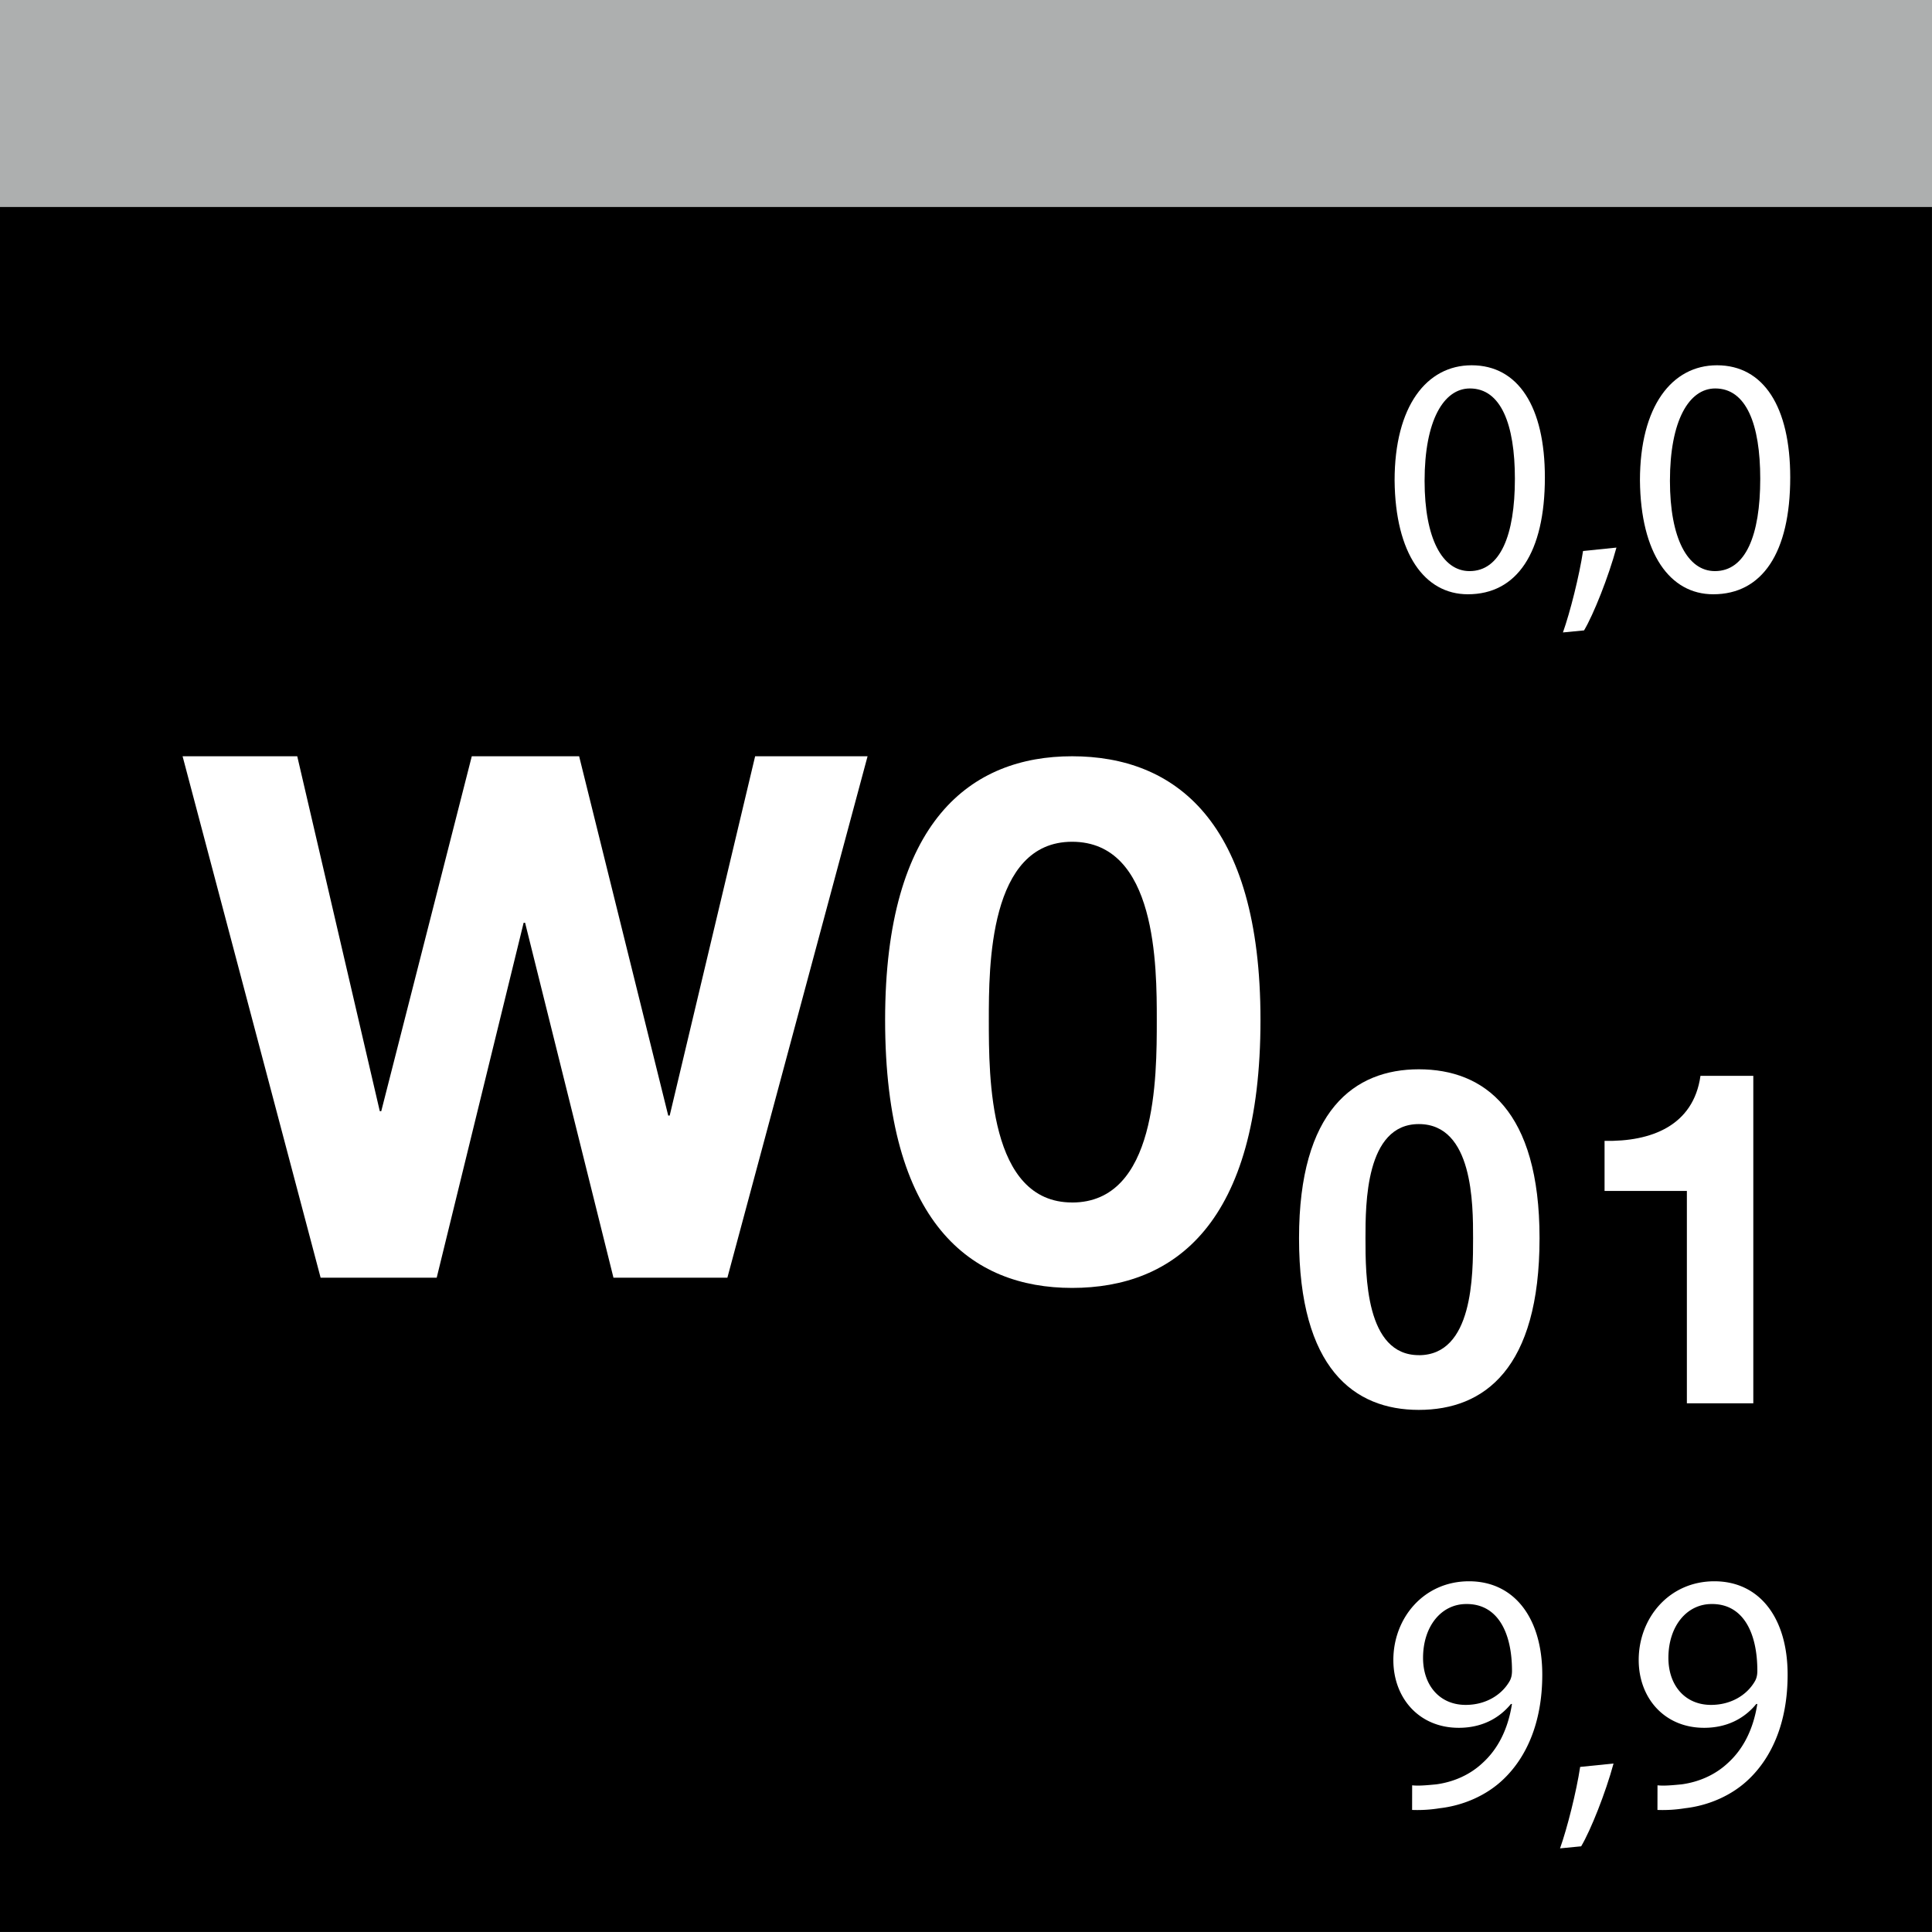
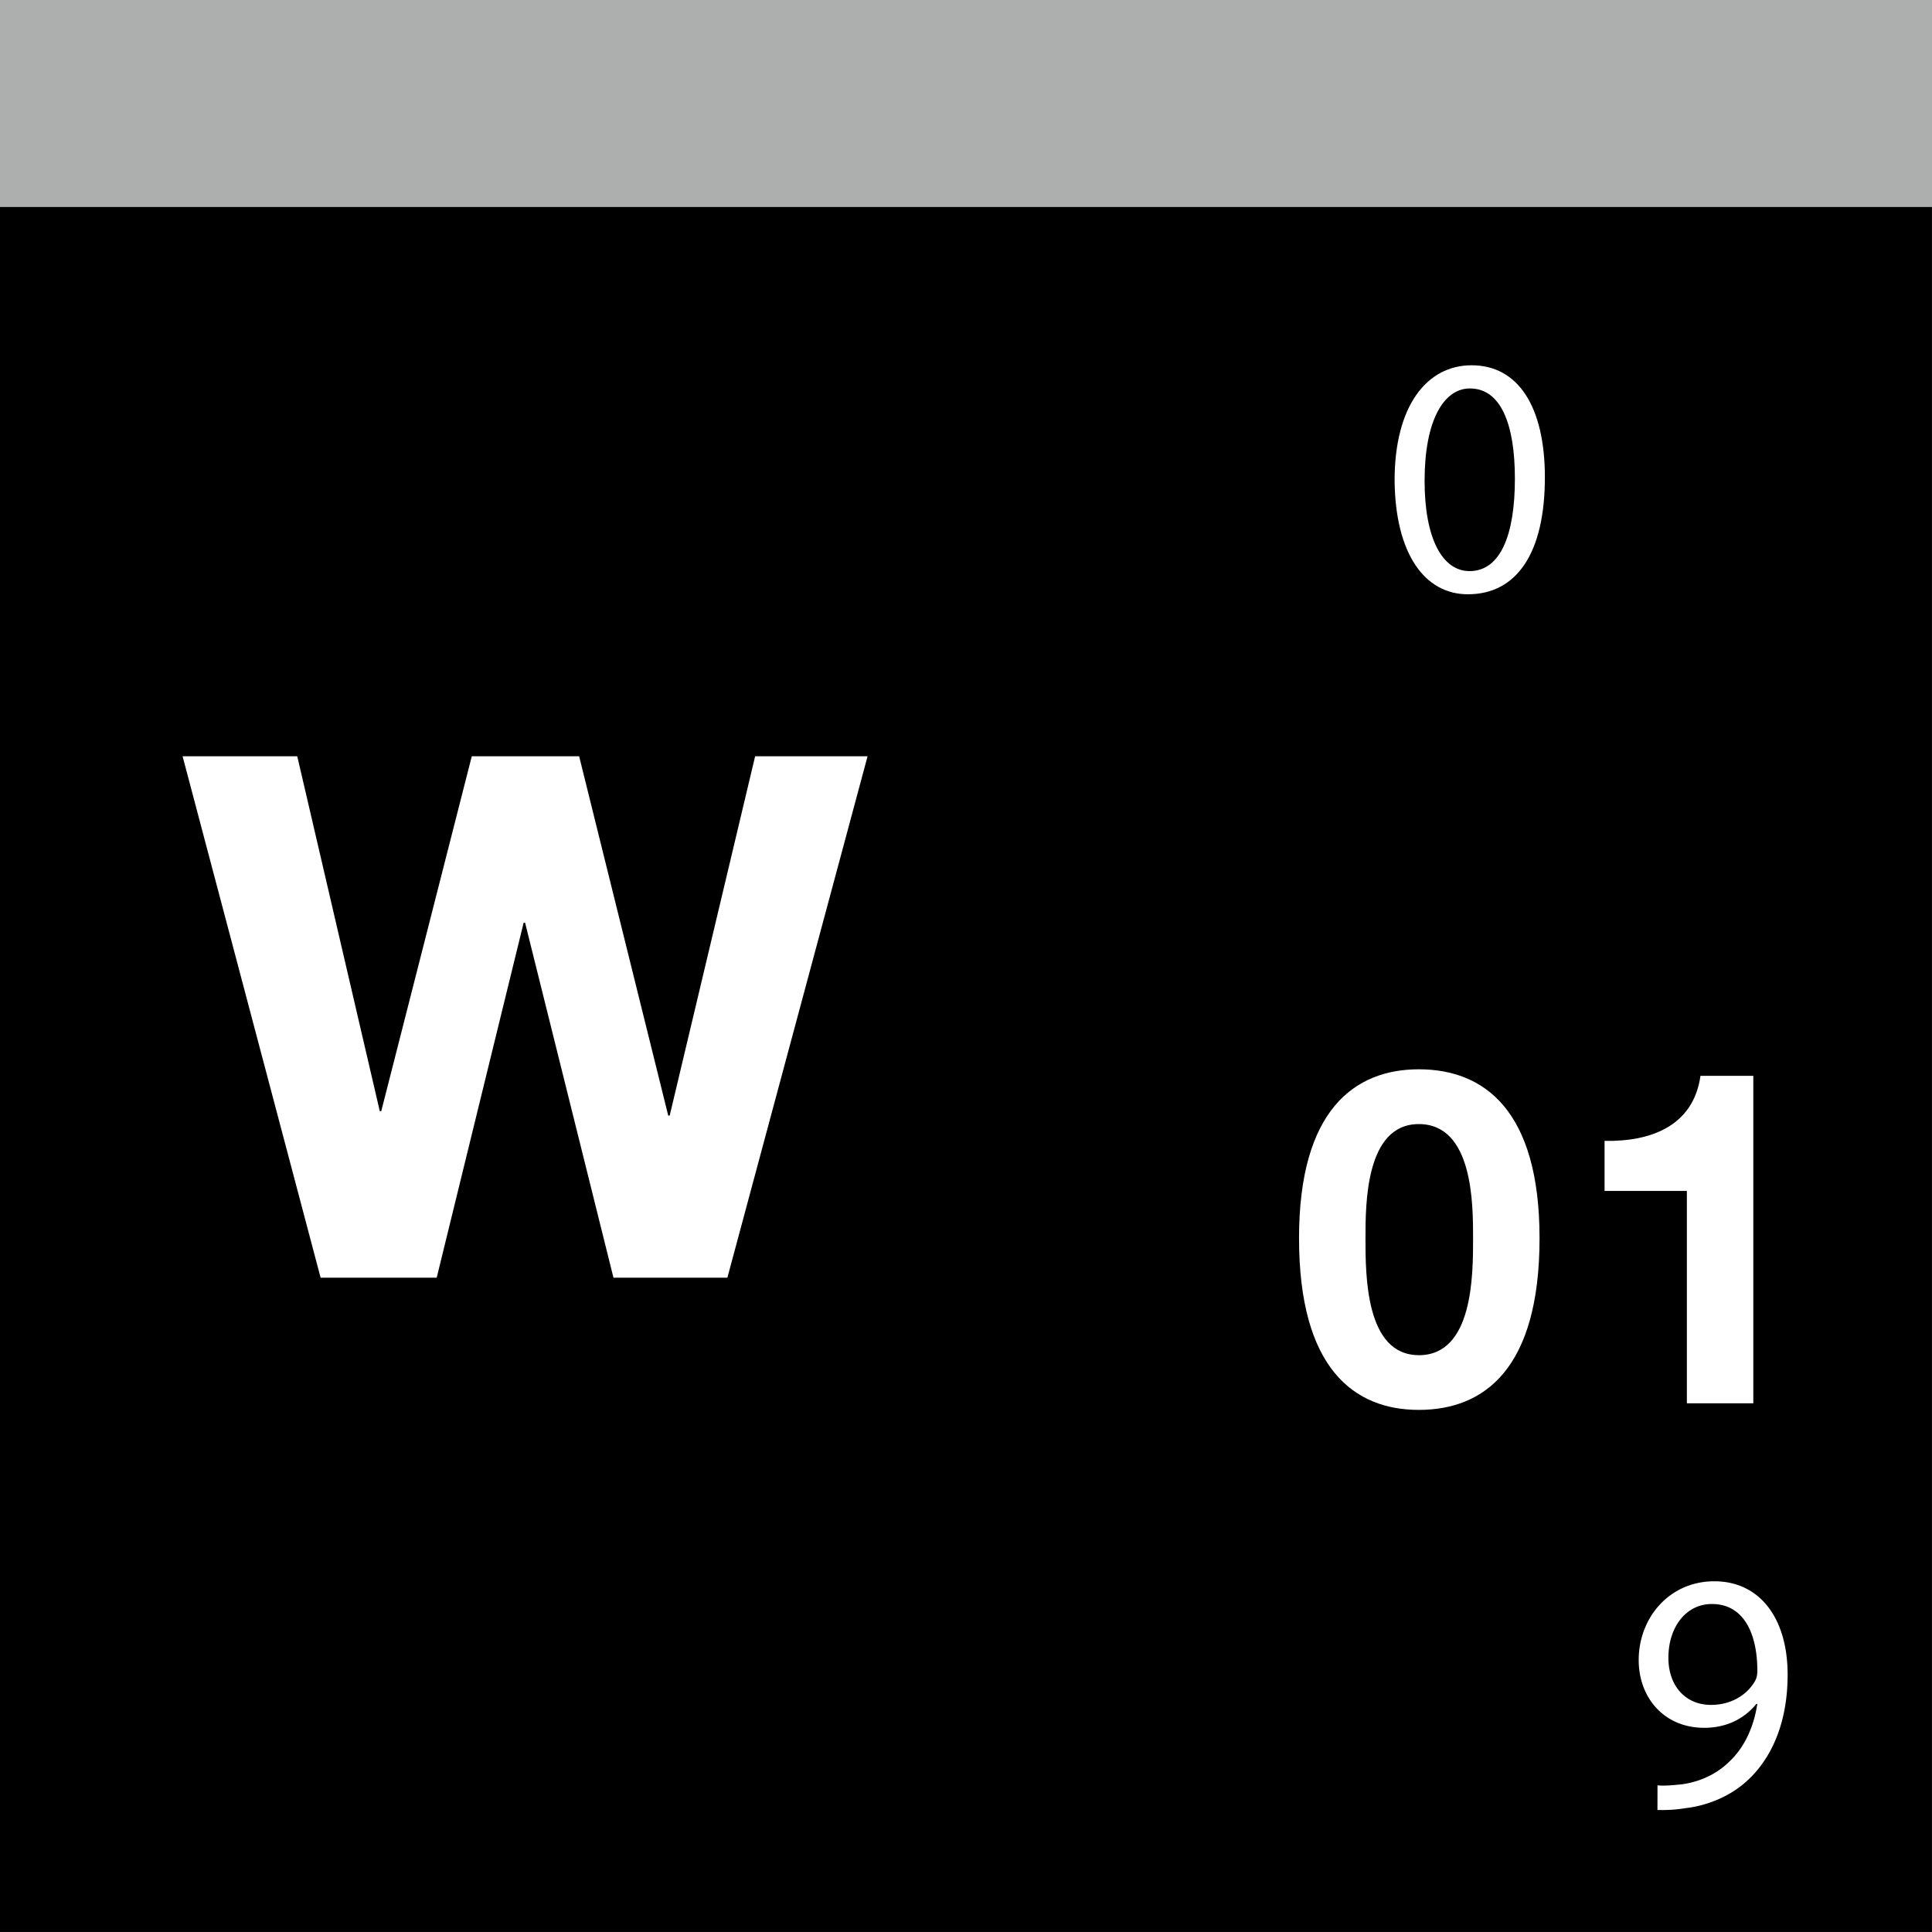
<svg xmlns="http://www.w3.org/2000/svg" viewBox="0 0 2000.2 2000.15">
  <rect x="0" y="0" width="2000.2" height="2000.15" fill="#808080" stroke="none" />
  <defs>
    <style>.cls-1{fill:#adafaf;}.cls-2{fill:#fff;}</style>
  </defs>
  <g id="Farbcode">
    <rect width="2000.15" height="2000.15" />
    <rect class="cls-1" width="2000.2" height="214.3" />
  </g>
  <g id="W0.01">
    <path class="cls-2" d="M752.86,1322.93H634.92L543.43,955.48h-1.51l-90,367.45H331.73L188.83,783.1H307.54L393,1150.55h1.51L488.24,783.1H599.38l92.24,372h1.51l88.46-372H898Z" transform="translate(0.2 -0.14)" />
-     <path class="cls-2" d="M1109.72,783.1c105.85,0,195.06,66.53,195.06,272.94,0,211-89.21,277.48-195.06,277.48-104.34,0-193.56-66.53-193.56-277.48C916.16,849.63,1005.38,783.1,1109.72,783.1Zm0,462c87.7,0,87.7-129.29,87.7-189,0-55.19,0-184.48-87.7-184.48-86.19,0-86.19,129.29-86.19,184.48C1023.53,1115.77,1023.53,1245.06,1109.72,1245.06Z" transform="translate(0.2 -0.14)" />
    <path class="cls-2" d="M1468.69,1107.18c67.81,0,125,42.63,125,174.86,0,135.13-57.16,177.76-125,177.76-66.84,0-124-42.63-124-177.76C1344.7,1149.81,1401.85,1107.18,1468.69,1107.18Zm0,296c56.19,0,56.19-82.83,56.19-121.09,0-35.36,0-118.19-56.19-118.19-55.21,0-55.21,82.83-55.21,118.19C1413.48,1320.3,1413.48,1403.13,1468.69,1403.13Z" transform="translate(0.2 -0.14)" />
    <path class="cls-2" d="M1815,1453h-68.78v-219.9H1661v-51.83c48,1,92-15.5,99.3-67.33H1815Z" transform="translate(0.2 -0.14)" />
-     <path class="cls-2" d="M1461.8,1848.48c6.7.71,14.46,0,25-1,18-2.47,34.92-9.88,48-22.23,15.17-13.76,26.1-33.87,30.34-61h-1.06c-12.7,15.52-31,24.69-54,24.69-41.28,0-67.74-31-67.74-70.21,0-43.39,31.4-81.49,78.33-81.49s75.85,38.1,75.85,96.66c0,50.45-16.94,85.73-39.52,107.61-17.64,17.28-42,27.87-66.67,30.69a144.44,144.44,0,0,1-28.58,1.77Zm56.09-187.69c-26.1,0-44.8,23.29-44.8,55.75,0,28.57,17.29,48.68,44.1,48.68,20.81,0,37-10.23,45.16-24,1.76-2.82,2.82-6.35,2.82-11.29,0-39.16-14.47-69.15-46.92-69.15Z" transform="translate(0.2 -0.14)" />
-     <path class="cls-2" d="M1614.91,1913.75c7.41-20.81,16.93-58.56,20.82-84.32l34.57-3.52c-8.11,30-23.64,69.14-33.52,85.72Z" transform="translate(0.2 -0.14)" />
    <path class="cls-2" d="M1715.81,1848.48c6.7.71,14.46,0,25-1,18-2.47,34.92-9.88,48-22.23,15.17-13.76,26.1-33.87,30.34-61h-1.06c-12.7,15.52-31,24.69-54,24.69-41.28,0-67.74-31-67.74-70.21,0-43.39,31.4-81.49,78.32-81.49s75.86,38.1,75.86,96.66c0,50.45-16.94,85.73-39.52,107.61-17.64,17.28-42,27.87-66.68,30.69a144.35,144.35,0,0,1-28.57,1.77Zm56.09-187.69c-26.11,0-44.8,23.29-44.8,55.75,0,28.57,17.28,48.68,44.1,48.68,20.81,0,37-10.23,45.15-24,1.77-2.82,2.83-6.35,2.83-11.29,0-39.16-14.47-69.15-46.93-69.15Z" transform="translate(0.2 -0.14)" />
    <path class="cls-2" d="M1599.21,494.39c0,78-28.92,121-79.73,121-44.8,0-75.14-42-75.85-117.84,0-76.91,33.16-119.24,79.73-119.24C1571.7,378.32,1599.21,421.36,1599.21,494.39Zm-124.53,3.52c0,59.63,18.34,93.5,46.57,93.5,31.75,0,46.92-37,46.92-95.61,0-56.45-14.47-93.49-46.57-93.49C1494.43,402.31,1474.68,435.47,1474.68,497.91Z" transform="translate(0.2 -0.14)" />
-     <path class="cls-2" d="M1617.91,654.91c7.41-20.82,16.93-58.57,20.82-84.32l34.57-3.53c-8.11,30-23.64,69.15-33.52,85.73Z" transform="translate(0.2 -0.14)" />
-     <path class="cls-2" d="M1853.22,494.39c0,78-28.93,121-79.73,121-44.8,0-75.15-42-75.85-117.84,0-76.91,33.16-119.24,79.73-119.24C1825.71,378.32,1853.22,421.36,1853.22,494.39Zm-124.53,3.52c0,59.63,18.34,93.5,46.56,93.5,31.76,0,46.93-37,46.93-95.61,0-56.45-14.47-93.49-46.57-93.49C1748.44,402.31,1728.69,435.47,1728.69,497.91Z" transform="translate(0.2 -0.14)" />
  </g>
</svg>